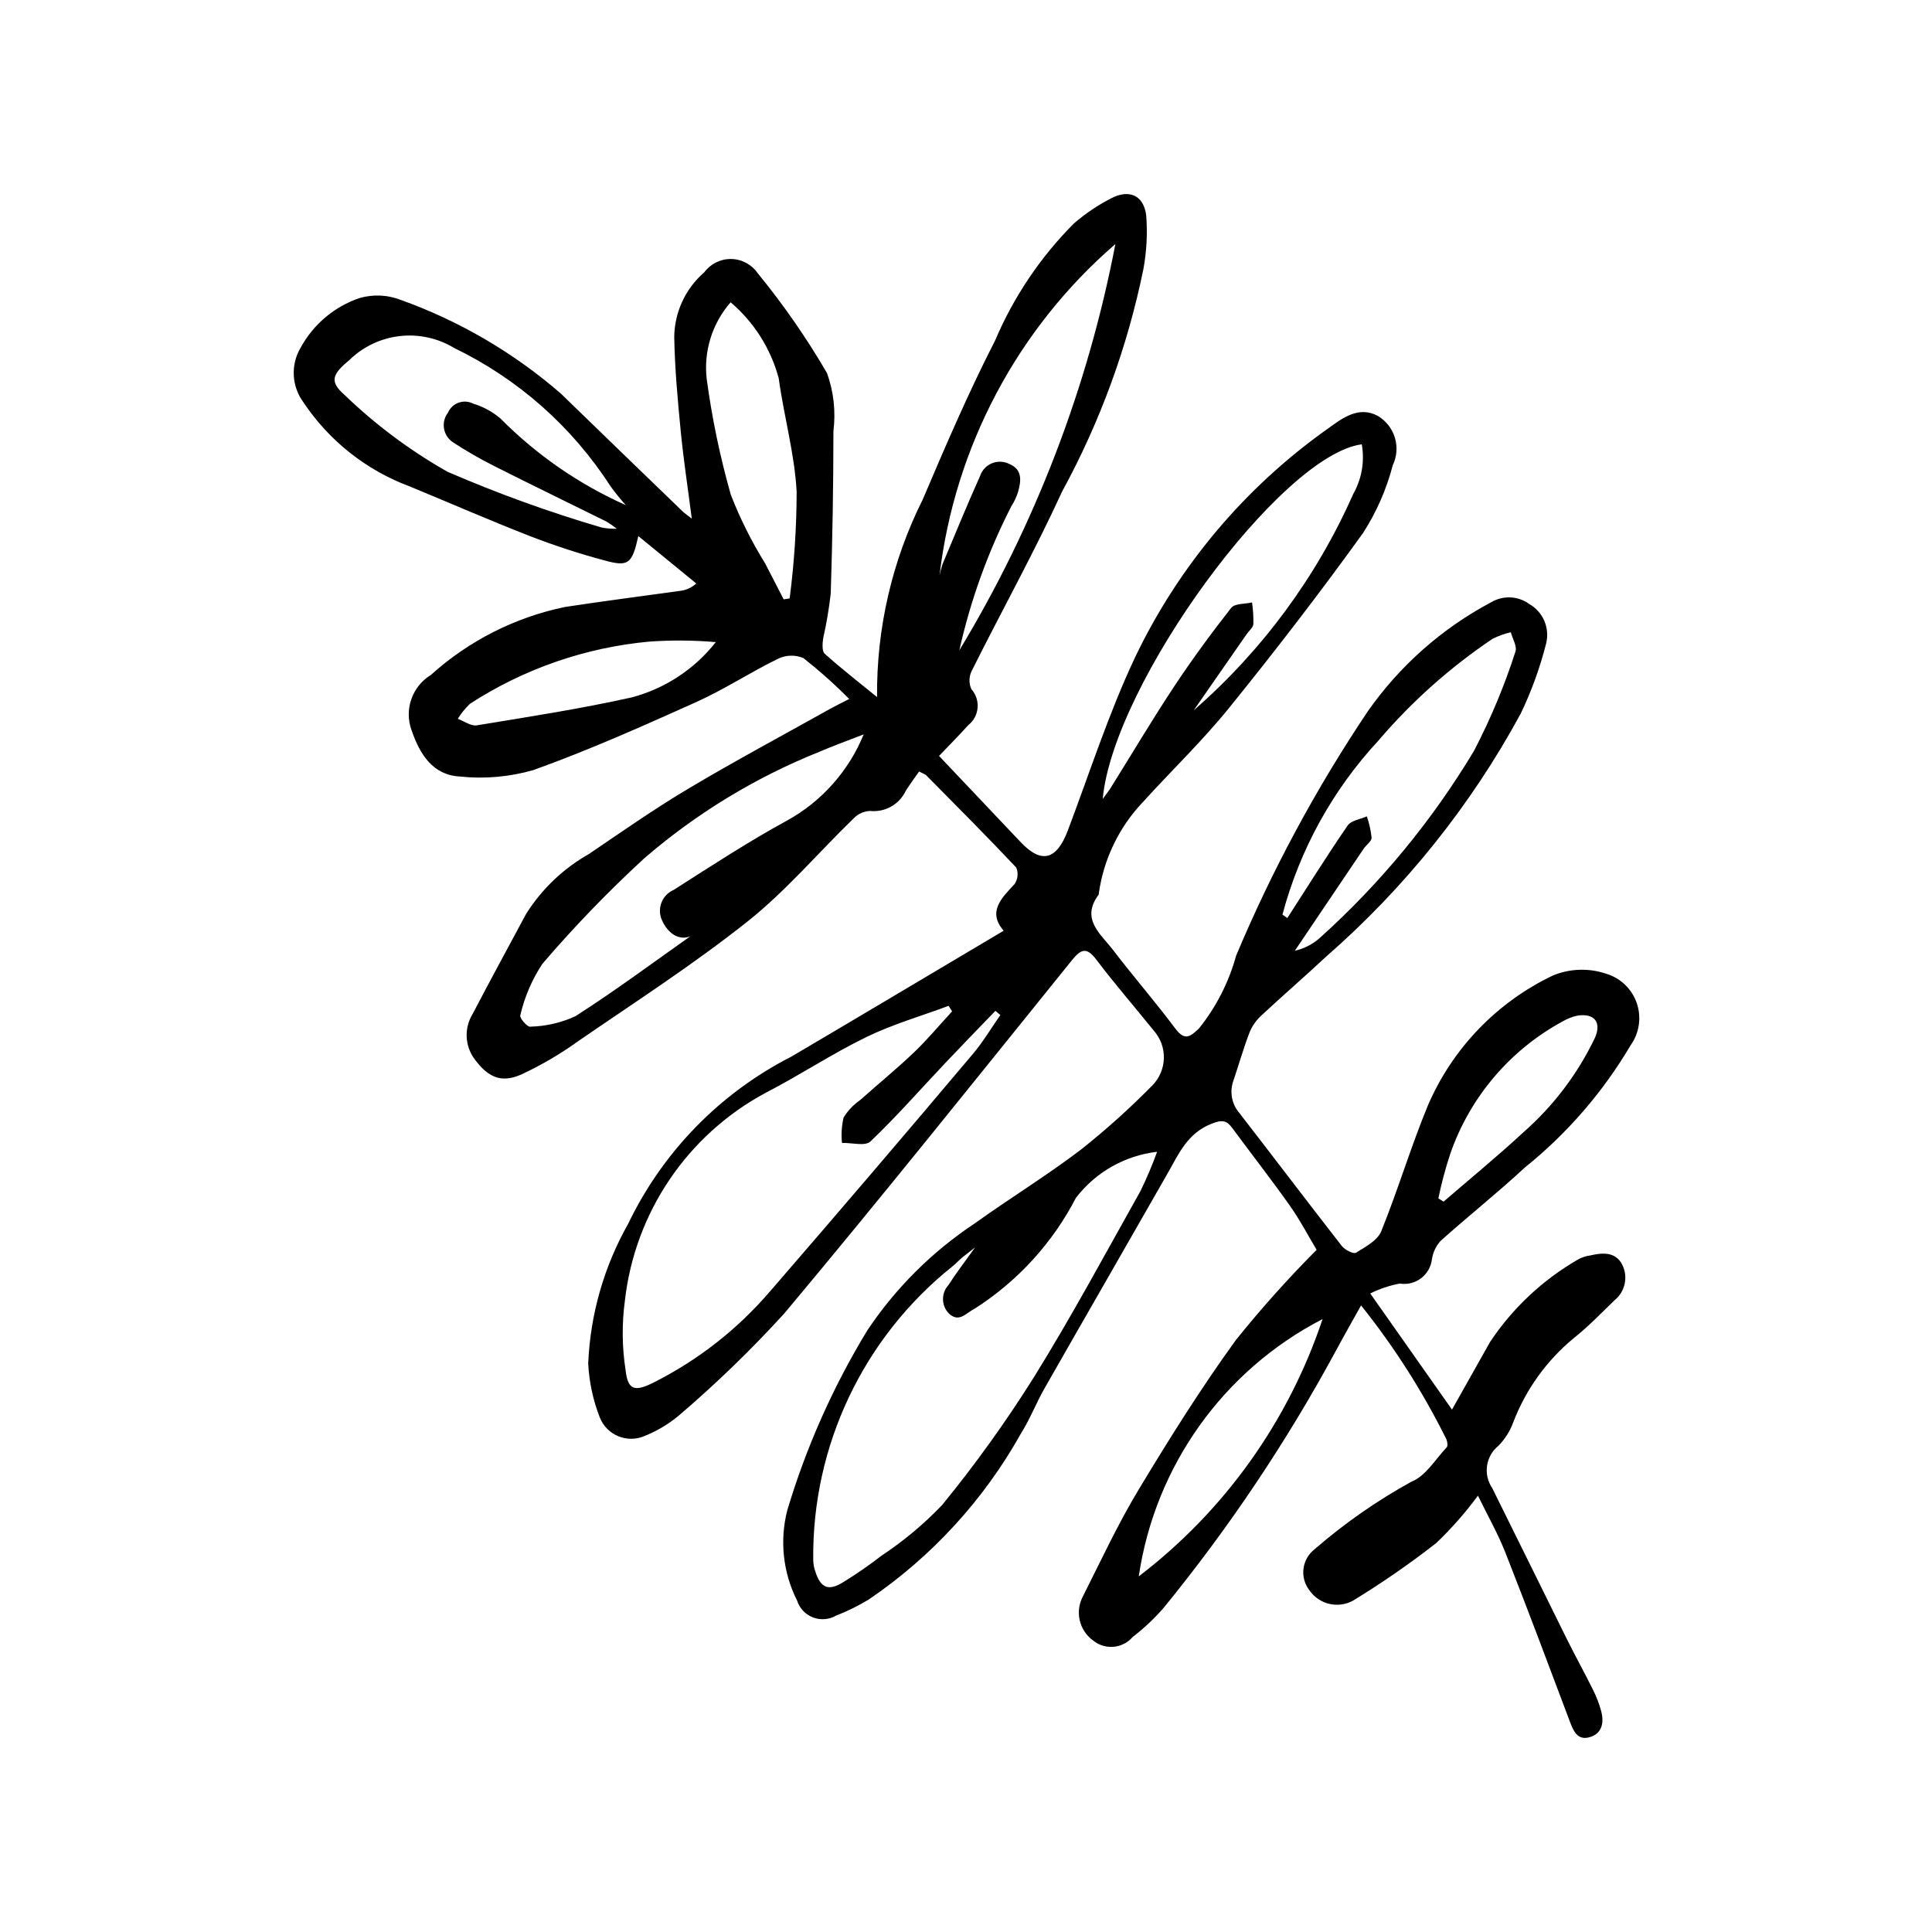
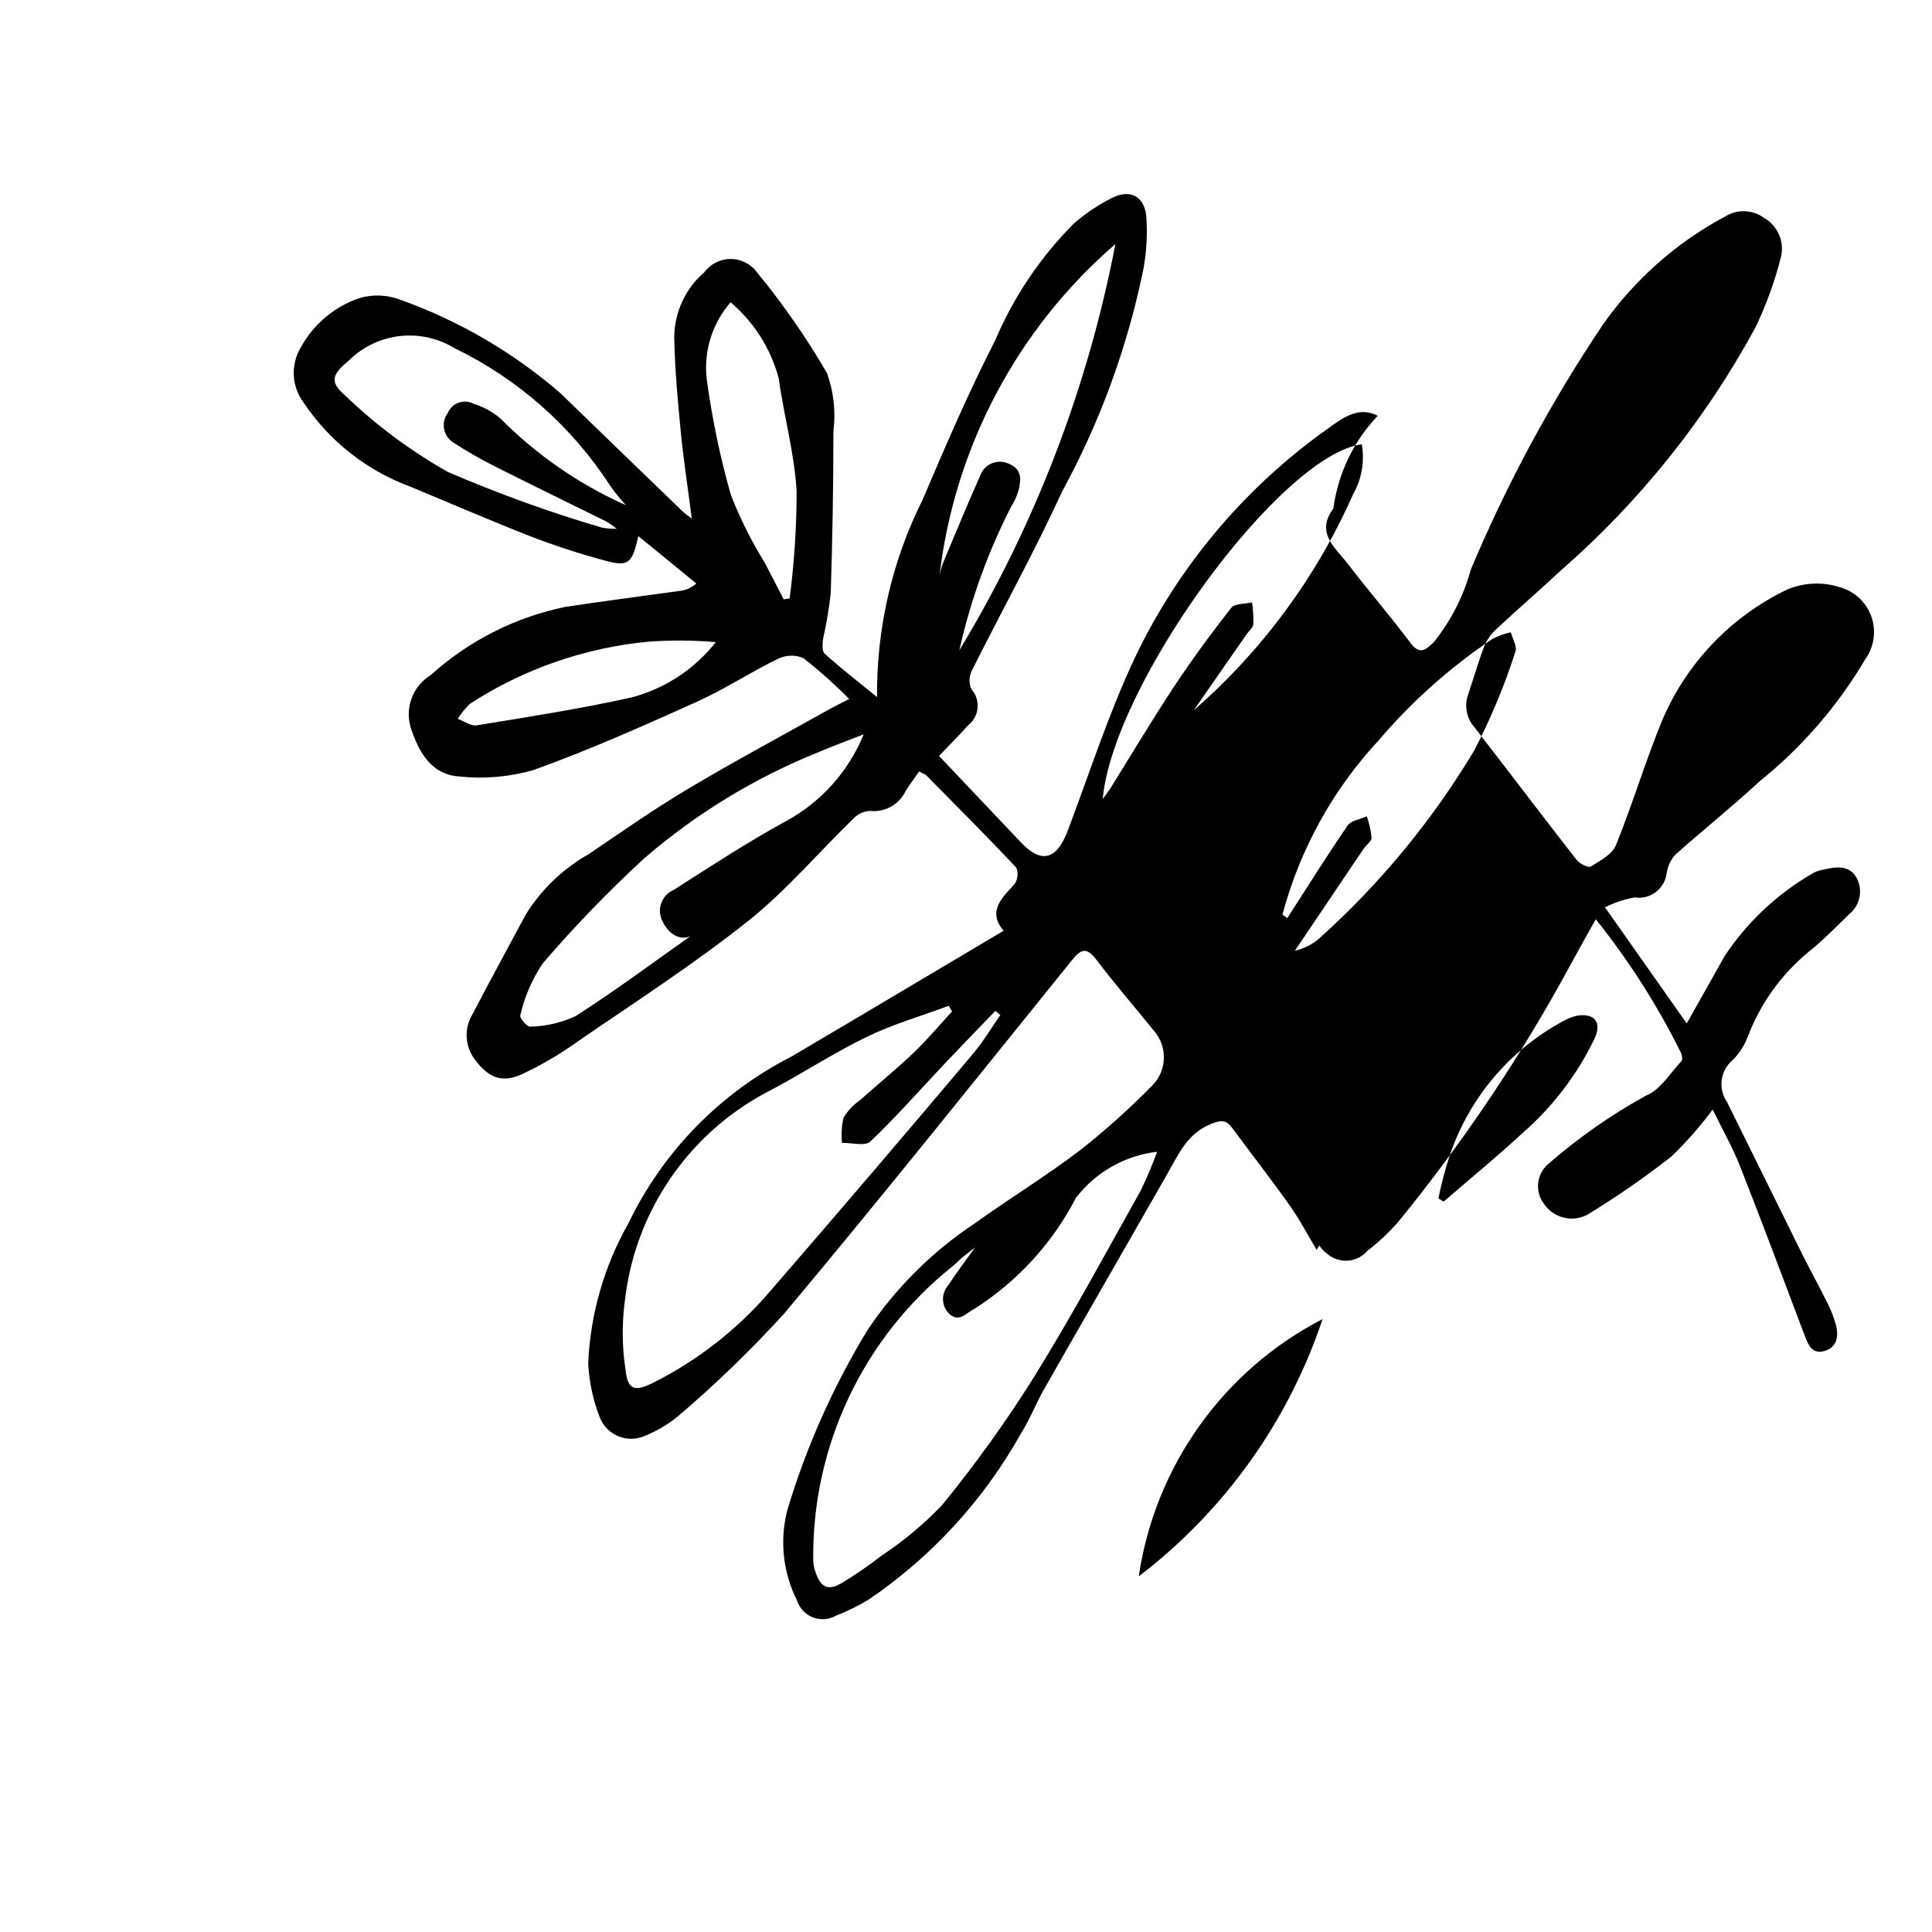
<svg xmlns="http://www.w3.org/2000/svg" fill="#000000" width="800px" height="800px" version="1.1" viewBox="144 144 512 512">
-   <path d="m492.92 475.22c-2.141-3.566-4.352-7.816-7.09-11.695-4.898-6.941-10.145-13.637-15.184-20.48-1.594-2.164-2.719-2.375-5.621-1.223-6.356 2.527-8.617 7.914-11.57 13.09-10.863 19.055-21.832 38.043-32.691 57.102-2.215 3.887-3.828 8.141-6.219 11.906-9.836 17.586-23.637 32.637-40.305 43.961-2.769 1.68-5.684 3.113-8.703 4.289-1.863 1.066-4.109 1.234-6.113 0.457-2-0.777-3.543-2.422-4.195-4.469-3.723-7.379-4.648-15.859-2.606-23.867 5.012-16.762 12.152-32.812 21.246-47.762 7.508-11.215 17.168-20.832 28.414-28.293 9.285-6.66 19.07-12.645 28.156-19.559 6.641-5.262 12.945-10.93 18.887-16.969 3.984-3.992 4.168-10.398 0.414-14.609-5.039-6.258-10.324-12.328-15.164-18.734-2.621-3.473-4.09-2.891-6.559 0.168-25.242 31.262-50.316 62.676-76.113 93.473h0.004c-8.824 9.695-18.258 18.82-28.238 27.32-2.633 2.152-5.578 3.898-8.73 5.176-2.234 1.008-4.781 1.055-7.047 0.133-2.269-0.926-4.059-2.738-4.953-5.016-1.777-4.562-2.812-9.383-3.062-14.273 0.547-12.996 4.176-25.68 10.582-37.004 9.168-19.109 24.363-34.68 43.242-44.316 18.621-10.965 37.172-22.039 56.273-33.371-4.281-4.973-0.707-8.523 2.871-12.332 0.898-1.297 1.074-2.961 0.469-4.414-7.84-8.32-15.922-16.414-23.957-24.547l-1.785-0.914c-1.176 1.691-2.418 3.356-3.531 5.109v-0.004c-1.684 3.617-5.477 5.769-9.445 5.359-1.625 0.055-3.168 0.738-4.309 1.902-9.418 9.137-17.992 19.301-28.207 27.406-14.352 11.395-29.836 21.375-44.965 31.773l0.004 0.004c-4.723 3.394-9.762 6.336-15.039 8.785-5.254 2.293-8.754 0.773-12.406-4.227-2.519-3.504-2.684-8.18-0.418-11.852 4.629-8.887 9.441-17.68 14.172-26.516 4.141-6.574 9.848-12.016 16.609-15.844 8.691-5.894 17.312-11.934 26.324-17.305 12.309-7.332 24.953-14.102 37.461-21.094 1.438-0.805 2.922-1.52 5.223-2.703l-0.004-0.004c-3.82-3.859-7.875-7.477-12.137-10.84-2.195-0.922-4.684-0.84-6.809 0.23-7.312 3.566-14.172 8.094-21.578 11.426-14.207 6.391-28.48 12.754-43.125 18.012-6.336 1.832-12.965 2.414-19.52 1.723-7.199-0.395-10.613-5.867-12.828-12.332h-0.004c-1.957-5.465 0.188-11.555 5.141-14.582 10.039-9.059 22.309-15.277 35.547-18.016 10.191-1.566 20.426-2.856 30.641-4.289h-0.004c1.555-0.203 3.004-0.883 4.156-1.938l-15.359-12.562c-1.672 7.422-2.602 8.195-9.043 6.434-6.555-1.762-13.012-3.863-19.348-6.301-10.789-4.207-21.41-8.84-32.113-13.262-11.531-4.273-21.418-12.082-28.242-22.316-3.148-4.238-3.441-9.957-0.742-14.496 3.375-6.188 8.949-10.879 15.617-13.148 3.559-1.02 7.348-0.859 10.805 0.461 15.609 5.578 30.039 14.016 42.551 24.879 10.746 10.434 21.512 20.848 32.297 31.246 0.504 0.492 1.109 0.879 2.383 1.867-1.066-8.285-2.203-15.699-2.93-23.152-0.805-8.281-1.57-16.594-1.719-24.906l-0.004 0.004c0.059-6.617 2.957-12.887 7.961-17.215 1.668-2.254 4.316-3.566 7.117-3.527 2.805 0.039 5.414 1.43 7.016 3.731 6.832 8.34 12.988 17.211 18.406 26.527 1.758 4.926 2.336 10.191 1.688 15.379-0.008 14.352-0.246 28.703-0.715 43.055-0.449 3.973-1.117 7.918-2 11.82-0.195 1.355-0.355 3.406 0.406 4.094 4.434 3.977 9.152 7.641 13.871 11.488l0.004-0.004c-0.176-18.18 3.977-36.141 12.121-52.395 6.047-14.199 12.152-28.418 19.184-42.141v-0.004c4.914-11.551 11.988-22.059 20.848-30.957 3.031-2.621 6.363-4.871 9.93-6.699 4.731-2.445 8.559-0.785 9.238 4.5v-0.004c0.375 4.746 0.129 9.516-0.723 14.195-4.203 20.633-11.461 40.52-21.539 59.004-7.402 16.129-16.043 31.684-23.98 47.574-0.754 1.523-0.781 3.309-0.074 4.856 1.203 1.352 1.797 3.144 1.633 4.949-0.16 1.805-1.059 3.461-2.481 4.582-2.453 2.719-5.039 5.316-7.734 8.141l21.641 22.852c5.512 5.82 9.52 4.754 12.496-3.106 5.793-15.32 10.809-31.02 17.777-45.793h-0.004c11.59-24.277 29.207-45.184 51.176-60.715 3.746-2.711 8.074-6.078 13.168-3.363l-0.004-0.004c4.527 2.668 6.262 8.352 3.996 13.09-1.656 6.356-4.309 12.41-7.859 17.938-11.371 15.793-23.27 31.234-35.508 46.367-7.074 8.75-15.262 16.59-22.836 24.945v-0.004c-6.305 6.629-10.387 15.059-11.684 24.113l-0.062 0.453c-4.844 6.481 0.57 10.406 3.836 14.676 5.348 6.988 11.125 13.648 16.402 20.688 2.465 3.289 3.797 2.539 6.371 0.07h-0.004c4.551-5.676 7.894-12.227 9.82-19.246 9.516-22.664 21.199-44.352 34.895-64.766 8.469-12.094 19.684-22.008 32.723-28.93 3.152-1.867 7.113-1.68 10.078 0.473 3.656 2.086 5.484 6.348 4.477 10.438-1.621 6.406-3.875 12.633-6.734 18.594-13.227 24.375-30.699 46.195-51.598 64.434-5.637 5.273-11.488 10.312-17.129 15.578-1.359 1.238-2.43 2.762-3.133 4.457-1.602 4.18-2.832 8.5-4.262 12.746v0.004c-1.098 2.953-0.5 6.269 1.562 8.652 9.086 11.719 18.023 23.551 27.148 35.242 0.797 1.02 3.078 2.18 3.75 1.77 2.5-1.531 5.707-3.246 6.695-5.688 4.457-10.988 7.844-22.418 12.375-33.375v0.004c6.496-15.07 18.234-27.281 33.035-34.367 4.523-1.895 9.578-2.07 14.219-0.496 3.801 1.148 6.812 4.059 8.094 7.816 1.277 3.754 0.672 7.898-1.637 11.129-7.316 12.402-16.816 23.383-28.039 32.41-7.246 6.723-15.012 12.883-22.371 19.48h0.004c-1.195 1.348-1.973 3.012-2.25 4.789-0.223 2.012-1.262 3.84-2.871 5.062-1.609 1.227-3.652 1.738-5.648 1.418-2.719 0.504-5.356 1.387-7.828 2.629l21.664 30.773 10.078-17.91h-0.004c6.012-9.031 14.039-16.543 23.445-21.945 0.957-0.508 1.996-0.844 3.07-0.988 3.332-0.785 6.809-1.031 8.566 2.519h-0.004c1.562 3.203 0.719 7.059-2.039 9.312-3.555 3.434-7.008 7.023-10.863 10.09-7.18 5.926-12.699 13.609-16.023 22.305-0.848 2.316-2.184 4.43-3.91 6.191-3.402 2.738-4.121 7.637-1.648 11.238 6.613 13.281 13.125 26.613 19.723 39.902 2.266 4.559 4.734 9.02 7 13.582 0.902 1.801 1.625 3.684 2.148 5.629 0.785 2.981 0.258 5.879-2.969 6.859-3.356 1.023-4.418-1.684-5.406-4.305-5.606-14.887-11.184-29.789-17.016-44.59-2.008-5.09-4.746-9.895-7.277-15.086v0.004c-3.312 4.5-7.012 8.703-11.055 12.562-7.039 5.496-14.391 10.582-22.016 15.238-3.996 2.211-9.023 1.023-11.602-2.75-1.262-1.629-1.82-3.699-1.551-5.742 0.27-2.043 1.344-3.894 2.984-5.144 7.887-6.848 16.48-12.84 25.633-17.875 3.738-1.465 6.332-5.91 9.332-9.105 0.352-0.375 0.18-1.527-0.102-2.168-6.242-12.586-13.816-24.465-22.594-35.434-2.453 4.41-4.555 8.082-6.555 11.812h-0.004c-13.09 24.215-28.441 47.133-45.852 68.449-2.449 2.789-5.16 5.332-8.102 7.598-2.668 3.113-7.332 3.527-10.508 0.934-3.676-2.668-4.832-7.633-2.711-11.648 4.805-9.516 9.301-19.23 14.793-28.34 8.133-13.492 16.523-26.891 25.766-39.633v-0.004c6.703-8.344 13.848-16.324 21.398-23.906zm-96.613-63.191-0.906-1.473c-7.293 2.715-14.844 4.887-21.809 8.277-9.141 4.449-17.676 10.133-26.723 14.793-20.699 11.129-34.625 31.699-37.266 55.051-0.824 6.109-0.766 12.305 0.18 18.398 0.59 5.328 2.418 5.793 7.266 3.394 11.926-5.973 22.527-14.281 31.18-24.434 18.004-20.789 35.867-41.699 53.594-62.73 2.711-3.195 4.867-6.863 7.281-10.312l-1.309-1.109c-4.441 4.613-8.914 9.195-13.312 13.852-6.578 6.957-12.898 14.18-19.82 20.773-1.379 1.309-4.961 0.309-7.523 0.375h-0.004c-0.23-2.238-0.09-4.504 0.414-6.699 1.121-1.84 2.613-3.422 4.387-4.644 4.707-4.211 9.621-8.203 14.188-12.562 3.602-3.43 6.805-7.281 10.184-10.949zm54.336 37.203c-8.523 0.996-16.281 5.398-21.508 12.203-6.203 11.98-15.453 22.109-26.82 29.367-2.352 1.172-4.078 3.75-6.738 1.387l-0.004 0.004c-2.129-2.055-2.234-5.434-0.238-7.621 2.098-3.277 4.484-6.371 7.07-9.992l-3.336 2.606c-0.941 0.797-1.785 1.715-2.746 2.488-23.566 18.863-37.141 47.523-36.809 77.711 0.016 1.082 0.215 2.152 0.586 3.168 1.398 4.281 3.461 5.152 7.301 2.777v0.004c3.555-2.188 6.992-4.566 10.293-7.125 5.781-3.828 11.121-8.285 15.918-13.293 8.797-10.758 16.914-22.055 24.309-33.82 10.016-16.129 19.02-32.891 28.312-49.457 1.66-3.387 3.129-6.859 4.41-10.406zm-123.67-57.133c-2.606 1.141-5.809-0.215-7.633-4.434-1.246-3.051 0.18-6.535 3.203-7.84 9.895-6.301 19.727-12.758 30.016-18.359v0.004c9.191-5.074 16.363-13.141 20.328-22.855-4.387 1.715-8.102 3.047-11.715 4.606-16.945 6.785-32.648 16.336-46.465 28.266-9.523 8.766-18.523 18.086-26.953 27.914-2.762 4.176-4.754 8.816-5.875 13.699-0.23 0.66 1.84 3.086 2.613 2.981l-0.004-0.004c4.144-0.09 8.227-1.031 11.992-2.762 10.883-6.965 21.266-14.715 30.492-21.211zm156.89-5.719 1.301 0.902c5.289-8.199 10.465-16.48 15.984-24.523 0.918-1.336 3.344-1.637 5.074-2.418h0.004c0.637 1.828 1.059 3.727 1.266 5.652 0.008 0.969-1.422 1.914-2.109 2.93-6.09 9.004-12.172 18.016-18.238 27.039 2.496-0.566 4.805-1.766 6.707-3.481 15.969-14.375 29.711-31.055 40.766-49.48 4.394-8.438 8.07-17.23 10.98-26.285 0.52-1.371-0.758-3.426-1.211-5.164h0.004c-1.688 0.387-3.324 0.973-4.867 1.754-11.266 7.578-21.445 16.66-30.254 26.988-12.109 13.059-20.828 28.883-25.406 46.09zm-174.02-108.52h0.004c-1.445-1.59-2.801-3.258-4.059-5-10.176-15.789-24.512-28.469-41.43-36.641-4.324-2.621-9.391-3.727-14.414-3.156-5.019 0.574-9.707 2.797-13.328 6.32-4.484 3.75-5.484 5.66-1.25 9.328 8.199 7.891 17.355 14.723 27.262 20.328 13.312 5.758 26.969 10.695 40.887 14.781 1.305 0.234 2.625 0.336 3.945 0.305-0.871-0.684-1.777-1.316-2.719-1.895-9.965-4.938-19.973-9.773-29.895-14.785v-0.004c-3.719-1.871-7.328-3.953-10.812-6.234-1.258-0.832-2.113-2.148-2.363-3.633-0.25-1.488 0.129-3.012 1.043-4.207 0.535-1.242 1.559-2.203 2.828-2.656 1.273-0.453 2.672-0.359 3.871 0.262 2.656 0.801 5.117 2.144 7.227 3.945 9.551 9.641 20.812 17.422 33.207 22.949zm129.75-69.191c-25.957 22.434-42.582 53.766-46.609 87.84 0.207-1.027 0.48-2.043 0.812-3.035 3.277-7.809 6.484-15.652 9.953-23.375 0.512-1.508 1.652-2.723 3.125-3.324 1.477-0.605 3.137-0.547 4.562 0.164 3.602 1.473 3.184 4.543 2.34 7.496-0.422 1.328-1.02 2.59-1.777 3.758-6.184 12.086-10.809 24.906-13.766 38.152 20.051-33.16 34.051-69.621 41.359-107.68zm-3.359 147.07 1.895-2.598c5.644-9.043 11.082-18.215 16.961-27.105 4.754-7.195 9.875-14.164 15.191-20.949 0.934-1.191 3.641-0.996 5.527-1.441l-0.004-0.004c0.273 1.902 0.395 3.824 0.355 5.746-0.082 0.93-1.156 1.773-1.773 2.66l-14.031 20.188c18.105-15.777 32.527-35.332 42.25-57.289 2.273-4 3.082-8.668 2.281-13.199-21.512 2.824-65.875 63.414-68.652 93.992zm-98.609-131.63c-4.871 5.57-7.176 12.93-6.348 20.281 1.398 10.391 3.539 20.664 6.402 30.746 2.461 6.309 5.496 12.383 9.07 18.137l4.938 9.562 1.578-0.25c1.219-9.387 1.84-18.844 1.855-28.312-0.551-10.078-3.391-20.012-4.758-30.07h-0.004c-2.109-7.832-6.551-14.84-12.734-20.094zm156.87 269.46c-26.266 13.562-44.395 38.941-48.711 68.184 22.699-17.336 39.668-41.09 48.711-68.184zm-160.8-179.4c-5.863-0.504-11.758-0.551-17.633-0.137-16.934 1.562-33.234 7.215-47.504 16.469-1.246 1.184-2.336 2.523-3.242 3.988 1.684 0.617 3.488 1.988 5.027 1.734 13.672-2.242 27.391-4.363 40.902-7.367l0.004 0.004c8.891-2.312 16.773-7.473 22.445-14.691zm191.49 147.42 1.379 0.859c7.066-6.109 14.309-12.039 21.16-18.383 7.918-6.953 14.348-15.438 18.906-24.938 1.887-4.176-0.055-6.68-4.606-5.977-1.352 0.293-2.648 0.801-3.844 1.5-14.008 7.574-24.664 20.129-29.863 35.184-1.277 3.852-2.324 7.777-3.133 11.754z" />
+   <path d="m492.92 475.22c-2.141-3.566-4.352-7.816-7.09-11.695-4.898-6.941-10.145-13.637-15.184-20.48-1.594-2.164-2.719-2.375-5.621-1.223-6.356 2.527-8.617 7.914-11.57 13.09-10.863 19.055-21.832 38.043-32.691 57.102-2.215 3.887-3.828 8.141-6.219 11.906-9.836 17.586-23.637 32.637-40.305 43.961-2.769 1.68-5.684 3.113-8.703 4.289-1.863 1.066-4.109 1.234-6.113 0.457-2-0.777-3.543-2.422-4.195-4.469-3.723-7.379-4.648-15.859-2.606-23.867 5.012-16.762 12.152-32.812 21.246-47.762 7.508-11.215 17.168-20.832 28.414-28.293 9.285-6.66 19.07-12.645 28.156-19.559 6.641-5.262 12.945-10.93 18.887-16.969 3.984-3.992 4.168-10.398 0.414-14.609-5.039-6.258-10.324-12.328-15.164-18.734-2.621-3.473-4.09-2.891-6.559 0.168-25.242 31.262-50.316 62.676-76.113 93.473h0.004c-8.824 9.695-18.258 18.82-28.238 27.32-2.633 2.152-5.578 3.898-8.73 5.176-2.234 1.008-4.781 1.055-7.047 0.133-2.269-0.926-4.059-2.738-4.953-5.016-1.777-4.562-2.812-9.383-3.062-14.273 0.547-12.996 4.176-25.68 10.582-37.004 9.168-19.109 24.363-34.68 43.242-44.316 18.621-10.965 37.172-22.039 56.273-33.371-4.281-4.973-0.707-8.523 2.871-12.332 0.898-1.297 1.074-2.961 0.469-4.414-7.84-8.32-15.922-16.414-23.957-24.547l-1.785-0.914c-1.176 1.691-2.418 3.356-3.531 5.109v-0.004c-1.684 3.617-5.477 5.769-9.445 5.359-1.625 0.055-3.168 0.738-4.309 1.902-9.418 9.137-17.992 19.301-28.207 27.406-14.352 11.395-29.836 21.375-44.965 31.773l0.004 0.004c-4.723 3.394-9.762 6.336-15.039 8.785-5.254 2.293-8.754 0.773-12.406-4.227-2.519-3.504-2.684-8.18-0.418-11.852 4.629-8.887 9.441-17.68 14.172-26.516 4.141-6.574 9.848-12.016 16.609-15.844 8.691-5.894 17.312-11.934 26.324-17.305 12.309-7.332 24.953-14.102 37.461-21.094 1.438-0.805 2.922-1.52 5.223-2.703l-0.004-0.004c-3.82-3.859-7.875-7.477-12.137-10.84-2.195-0.922-4.684-0.84-6.809 0.23-7.312 3.566-14.172 8.094-21.578 11.426-14.207 6.391-28.48 12.754-43.125 18.012-6.336 1.832-12.965 2.414-19.52 1.723-7.199-0.395-10.613-5.867-12.828-12.332h-0.004c-1.957-5.465 0.188-11.555 5.141-14.582 10.039-9.059 22.309-15.277 35.547-18.016 10.191-1.566 20.426-2.856 30.641-4.289h-0.004c1.555-0.203 3.004-0.883 4.156-1.938l-15.359-12.562c-1.672 7.422-2.602 8.195-9.043 6.434-6.555-1.762-13.012-3.863-19.348-6.301-10.789-4.207-21.41-8.84-32.113-13.262-11.531-4.273-21.418-12.082-28.242-22.316-3.148-4.238-3.441-9.957-0.742-14.496 3.375-6.188 8.949-10.879 15.617-13.148 3.559-1.02 7.348-0.859 10.805 0.461 15.609 5.578 30.039 14.016 42.551 24.879 10.746 10.434 21.512 20.848 32.297 31.246 0.504 0.492 1.109 0.879 2.383 1.867-1.066-8.285-2.203-15.699-2.93-23.152-0.805-8.281-1.57-16.594-1.719-24.906l-0.004 0.004c0.059-6.617 2.957-12.887 7.961-17.215 1.668-2.254 4.316-3.566 7.117-3.527 2.805 0.039 5.414 1.43 7.016 3.731 6.832 8.34 12.988 17.211 18.406 26.527 1.758 4.926 2.336 10.191 1.688 15.379-0.008 14.352-0.246 28.703-0.715 43.055-0.449 3.973-1.117 7.918-2 11.82-0.195 1.355-0.355 3.406 0.406 4.094 4.434 3.977 9.152 7.641 13.871 11.488l0.004-0.004c-0.176-18.18 3.977-36.141 12.121-52.395 6.047-14.199 12.152-28.418 19.184-42.141v-0.004c4.914-11.551 11.988-22.059 20.848-30.957 3.031-2.621 6.363-4.871 9.93-6.699 4.731-2.445 8.559-0.785 9.238 4.5v-0.004c0.375 4.746 0.129 9.516-0.723 14.195-4.203 20.633-11.461 40.52-21.539 59.004-7.402 16.129-16.043 31.684-23.98 47.574-0.754 1.523-0.781 3.309-0.074 4.856 1.203 1.352 1.797 3.144 1.633 4.949-0.16 1.805-1.059 3.461-2.481 4.582-2.453 2.719-5.039 5.316-7.734 8.141l21.641 22.852c5.512 5.82 9.52 4.754 12.496-3.106 5.793-15.32 10.809-31.02 17.777-45.793h-0.004c11.59-24.277 29.207-45.184 51.176-60.715 3.746-2.711 8.074-6.078 13.168-3.363l-0.004-0.004v-0.004c-6.305 6.629-10.387 15.059-11.684 24.113l-0.062 0.453c-4.844 6.481 0.57 10.406 3.836 14.676 5.348 6.988 11.125 13.648 16.402 20.688 2.465 3.289 3.797 2.539 6.371 0.07h-0.004c4.551-5.676 7.894-12.227 9.82-19.246 9.516-22.664 21.199-44.352 34.895-64.766 8.469-12.094 19.684-22.008 32.723-28.93 3.152-1.867 7.113-1.68 10.078 0.473 3.656 2.086 5.484 6.348 4.477 10.438-1.621 6.406-3.875 12.633-6.734 18.594-13.227 24.375-30.699 46.195-51.598 64.434-5.637 5.273-11.488 10.312-17.129 15.578-1.359 1.238-2.43 2.762-3.133 4.457-1.602 4.18-2.832 8.5-4.262 12.746v0.004c-1.098 2.953-0.5 6.269 1.562 8.652 9.086 11.719 18.023 23.551 27.148 35.242 0.797 1.02 3.078 2.18 3.75 1.77 2.5-1.531 5.707-3.246 6.695-5.688 4.457-10.988 7.844-22.418 12.375-33.375v0.004c6.496-15.07 18.234-27.281 33.035-34.367 4.523-1.895 9.578-2.07 14.219-0.496 3.801 1.148 6.812 4.059 8.094 7.816 1.277 3.754 0.672 7.898-1.637 11.129-7.316 12.402-16.816 23.383-28.039 32.41-7.246 6.723-15.012 12.883-22.371 19.48h0.004c-1.195 1.348-1.973 3.012-2.25 4.789-0.223 2.012-1.262 3.84-2.871 5.062-1.609 1.227-3.652 1.738-5.648 1.418-2.719 0.504-5.356 1.387-7.828 2.629l21.664 30.773 10.078-17.91h-0.004c6.012-9.031 14.039-16.543 23.445-21.945 0.957-0.508 1.996-0.844 3.07-0.988 3.332-0.785 6.809-1.031 8.566 2.519h-0.004c1.562 3.203 0.719 7.059-2.039 9.312-3.555 3.434-7.008 7.023-10.863 10.09-7.18 5.926-12.699 13.609-16.023 22.305-0.848 2.316-2.184 4.43-3.91 6.191-3.402 2.738-4.121 7.637-1.648 11.238 6.613 13.281 13.125 26.613 19.723 39.902 2.266 4.559 4.734 9.02 7 13.582 0.902 1.801 1.625 3.684 2.148 5.629 0.785 2.981 0.258 5.879-2.969 6.859-3.356 1.023-4.418-1.684-5.406-4.305-5.606-14.887-11.184-29.789-17.016-44.59-2.008-5.09-4.746-9.895-7.277-15.086v0.004c-3.312 4.5-7.012 8.703-11.055 12.562-7.039 5.496-14.391 10.582-22.016 15.238-3.996 2.211-9.023 1.023-11.602-2.75-1.262-1.629-1.82-3.699-1.551-5.742 0.27-2.043 1.344-3.894 2.984-5.144 7.887-6.848 16.48-12.84 25.633-17.875 3.738-1.465 6.332-5.91 9.332-9.105 0.352-0.375 0.18-1.527-0.102-2.168-6.242-12.586-13.816-24.465-22.594-35.434-2.453 4.41-4.555 8.082-6.555 11.812h-0.004c-13.09 24.215-28.441 47.133-45.852 68.449-2.449 2.789-5.16 5.332-8.102 7.598-2.668 3.113-7.332 3.527-10.508 0.934-3.676-2.668-4.832-7.633-2.711-11.648 4.805-9.516 9.301-19.23 14.793-28.34 8.133-13.492 16.523-26.891 25.766-39.633v-0.004c6.703-8.344 13.848-16.324 21.398-23.906zm-96.613-63.191-0.906-1.473c-7.293 2.715-14.844 4.887-21.809 8.277-9.141 4.449-17.676 10.133-26.723 14.793-20.699 11.129-34.625 31.699-37.266 55.051-0.824 6.109-0.766 12.305 0.18 18.398 0.59 5.328 2.418 5.793 7.266 3.394 11.926-5.973 22.527-14.281 31.18-24.434 18.004-20.789 35.867-41.699 53.594-62.73 2.711-3.195 4.867-6.863 7.281-10.312l-1.309-1.109c-4.441 4.613-8.914 9.195-13.312 13.852-6.578 6.957-12.898 14.18-19.82 20.773-1.379 1.309-4.961 0.309-7.523 0.375h-0.004c-0.23-2.238-0.09-4.504 0.414-6.699 1.121-1.84 2.613-3.422 4.387-4.644 4.707-4.211 9.621-8.203 14.188-12.562 3.602-3.43 6.805-7.281 10.184-10.949zm54.336 37.203c-8.523 0.996-16.281 5.398-21.508 12.203-6.203 11.98-15.453 22.109-26.82 29.367-2.352 1.172-4.078 3.75-6.738 1.387l-0.004 0.004c-2.129-2.055-2.234-5.434-0.238-7.621 2.098-3.277 4.484-6.371 7.07-9.992l-3.336 2.606c-0.941 0.797-1.785 1.715-2.746 2.488-23.566 18.863-37.141 47.523-36.809 77.711 0.016 1.082 0.215 2.152 0.586 3.168 1.398 4.281 3.461 5.152 7.301 2.777v0.004c3.555-2.188 6.992-4.566 10.293-7.125 5.781-3.828 11.121-8.285 15.918-13.293 8.797-10.758 16.914-22.055 24.309-33.82 10.016-16.129 19.02-32.891 28.312-49.457 1.66-3.387 3.129-6.859 4.41-10.406zm-123.67-57.133c-2.606 1.141-5.809-0.215-7.633-4.434-1.246-3.051 0.18-6.535 3.203-7.84 9.895-6.301 19.727-12.758 30.016-18.359v0.004c9.191-5.074 16.363-13.141 20.328-22.855-4.387 1.715-8.102 3.047-11.715 4.606-16.945 6.785-32.648 16.336-46.465 28.266-9.523 8.766-18.523 18.086-26.953 27.914-2.762 4.176-4.754 8.816-5.875 13.699-0.23 0.66 1.84 3.086 2.613 2.981l-0.004-0.004c4.144-0.09 8.227-1.031 11.992-2.762 10.883-6.965 21.266-14.715 30.492-21.211zm156.89-5.719 1.301 0.902c5.289-8.199 10.465-16.48 15.984-24.523 0.918-1.336 3.344-1.637 5.074-2.418h0.004c0.637 1.828 1.059 3.727 1.266 5.652 0.008 0.969-1.422 1.914-2.109 2.93-6.09 9.004-12.172 18.016-18.238 27.039 2.496-0.566 4.805-1.766 6.707-3.481 15.969-14.375 29.711-31.055 40.766-49.48 4.394-8.438 8.07-17.23 10.98-26.285 0.52-1.371-0.758-3.426-1.211-5.164h0.004c-1.688 0.387-3.324 0.973-4.867 1.754-11.266 7.578-21.445 16.66-30.254 26.988-12.109 13.059-20.828 28.883-25.406 46.09zm-174.02-108.52h0.004c-1.445-1.59-2.801-3.258-4.059-5-10.176-15.789-24.512-28.469-41.43-36.641-4.324-2.621-9.391-3.727-14.414-3.156-5.019 0.574-9.707 2.797-13.328 6.32-4.484 3.75-5.484 5.66-1.25 9.328 8.199 7.891 17.355 14.723 27.262 20.328 13.312 5.758 26.969 10.695 40.887 14.781 1.305 0.234 2.625 0.336 3.945 0.305-0.871-0.684-1.777-1.316-2.719-1.895-9.965-4.938-19.973-9.773-29.895-14.785v-0.004c-3.719-1.871-7.328-3.953-10.812-6.234-1.258-0.832-2.113-2.148-2.363-3.633-0.25-1.488 0.129-3.012 1.043-4.207 0.535-1.242 1.559-2.203 2.828-2.656 1.273-0.453 2.672-0.359 3.871 0.262 2.656 0.801 5.117 2.144 7.227 3.945 9.551 9.641 20.812 17.422 33.207 22.949zm129.75-69.191c-25.957 22.434-42.582 53.766-46.609 87.84 0.207-1.027 0.48-2.043 0.812-3.035 3.277-7.809 6.484-15.652 9.953-23.375 0.512-1.508 1.652-2.723 3.125-3.324 1.477-0.605 3.137-0.547 4.562 0.164 3.602 1.473 3.184 4.543 2.34 7.496-0.422 1.328-1.02 2.59-1.777 3.758-6.184 12.086-10.809 24.906-13.766 38.152 20.051-33.16 34.051-69.621 41.359-107.68zm-3.359 147.07 1.895-2.598c5.644-9.043 11.082-18.215 16.961-27.105 4.754-7.195 9.875-14.164 15.191-20.949 0.934-1.191 3.641-0.996 5.527-1.441l-0.004-0.004c0.273 1.902 0.395 3.824 0.355 5.746-0.082 0.93-1.156 1.773-1.773 2.66l-14.031 20.188c18.105-15.777 32.527-35.332 42.25-57.289 2.273-4 3.082-8.668 2.281-13.199-21.512 2.824-65.875 63.414-68.652 93.992zm-98.609-131.63c-4.871 5.57-7.176 12.93-6.348 20.281 1.398 10.391 3.539 20.664 6.402 30.746 2.461 6.309 5.496 12.383 9.07 18.137l4.938 9.562 1.578-0.25c1.219-9.387 1.84-18.844 1.855-28.312-0.551-10.078-3.391-20.012-4.758-30.07h-0.004c-2.109-7.832-6.551-14.84-12.734-20.094zm156.87 269.46c-26.266 13.562-44.395 38.941-48.711 68.184 22.699-17.336 39.668-41.09 48.711-68.184zm-160.8-179.4c-5.863-0.504-11.758-0.551-17.633-0.137-16.934 1.562-33.234 7.215-47.504 16.469-1.246 1.184-2.336 2.523-3.242 3.988 1.684 0.617 3.488 1.988 5.027 1.734 13.672-2.242 27.391-4.363 40.902-7.367l0.004 0.004c8.891-2.312 16.773-7.473 22.445-14.691zm191.49 147.42 1.379 0.859c7.066-6.109 14.309-12.039 21.16-18.383 7.918-6.953 14.348-15.438 18.906-24.938 1.887-4.176-0.055-6.68-4.606-5.977-1.352 0.293-2.648 0.801-3.844 1.5-14.008 7.574-24.664 20.129-29.863 35.184-1.277 3.852-2.324 7.777-3.133 11.754z" />
</svg>